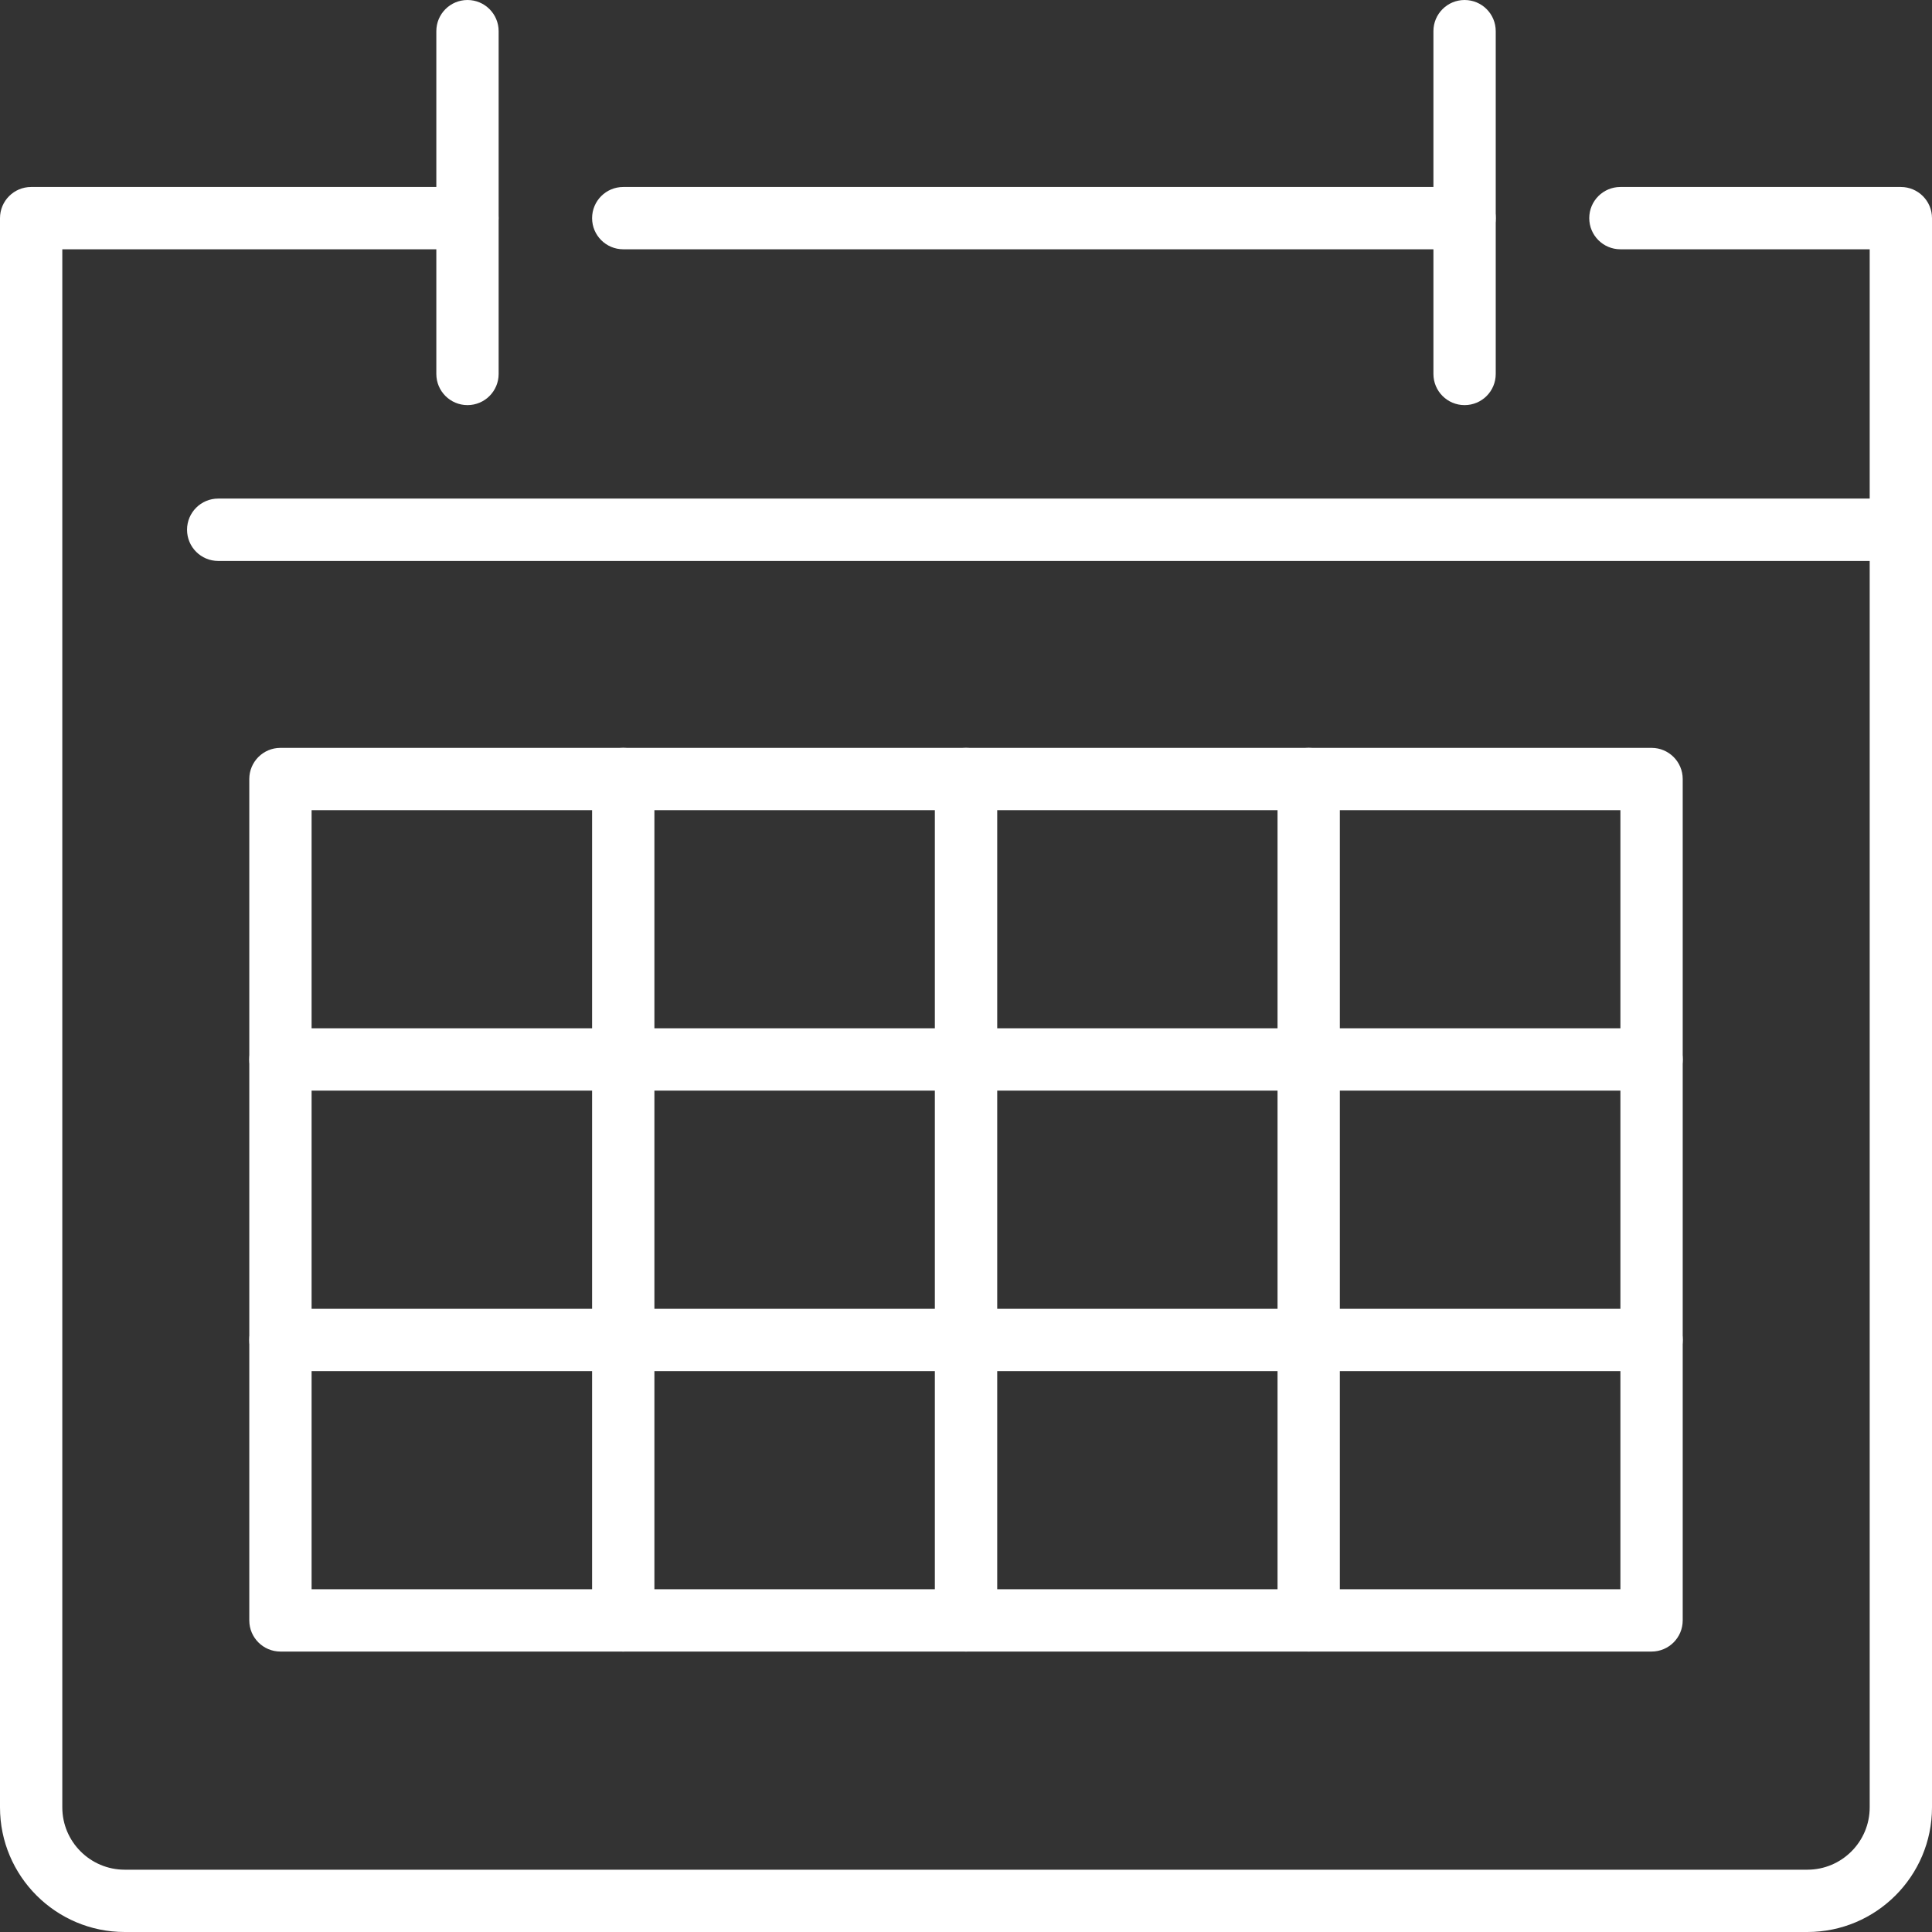
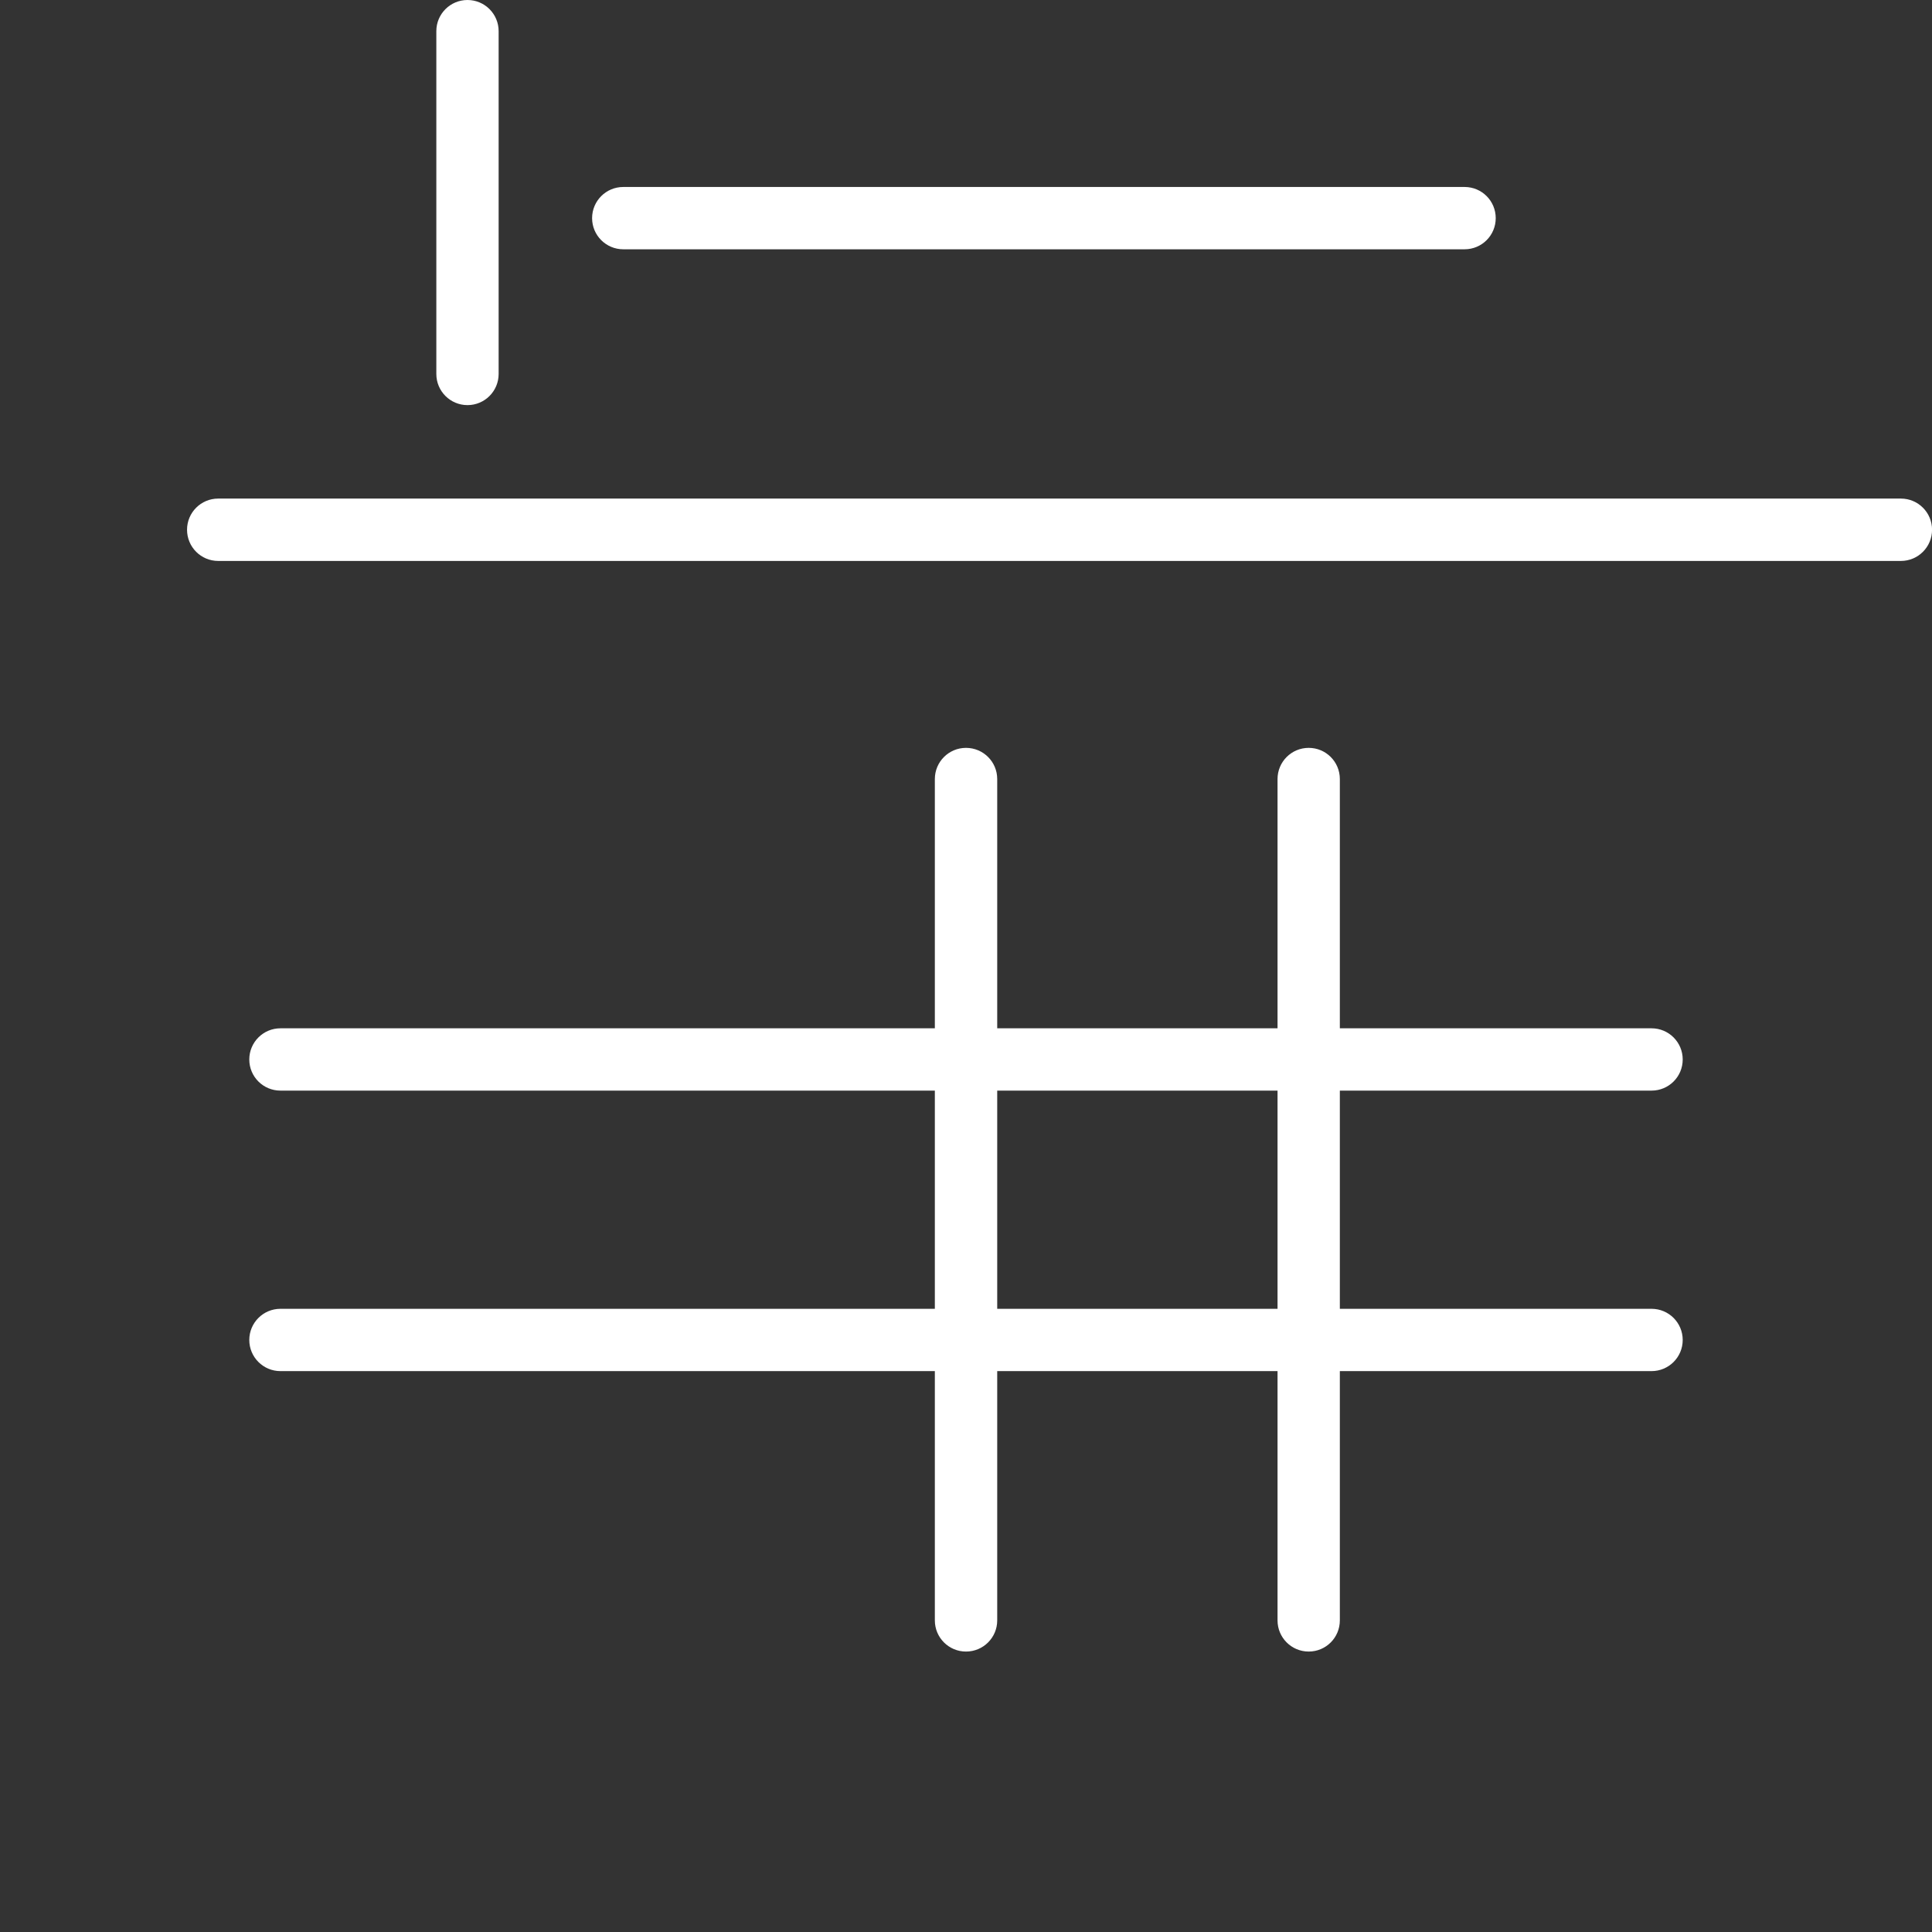
<svg xmlns="http://www.w3.org/2000/svg" fill="none" viewBox="0 0 32 32" height="32" width="32">
  <rect x="0" y="0" width="32" height="32" fill="#333333" stroke="none" />
-   <path fill="white" d="M29.936 32H2.065C0.926 32 0 31.074 0 29.936V3.613C0 3.328 0.231 3.097 0.516 3.097H7.742C8.027 3.097 8.258 3.328 8.258 3.613C8.258 3.898 8.027 4.129 7.742 4.129H1.032V29.936C1.032 30.505 1.496 30.968 2.065 30.968H29.936C30.505 30.968 30.968 30.505 30.968 29.936V4.129H26.839C26.554 4.129 26.323 3.898 26.323 3.613C26.323 3.328 26.554 3.097 26.839 3.097H31.484C31.769 3.097 32 3.328 32 3.613V29.936C32 31.074 31.075 32 29.936 32Z" />
  <path fill="white" d="M24.258 4.129H10.323C10.038 4.129 9.807 3.898 9.807 3.613C9.807 3.328 10.038 3.097 10.323 3.097H24.258C24.544 3.097 24.774 3.328 24.774 3.613C24.774 3.898 24.544 4.129 24.258 4.129Z" />
  <path fill="white" d="M31.485 9.291H3.614C3.329 9.291 3.098 9.06 3.098 8.774C3.098 8.489 3.329 8.258 3.614 8.258H31.485C31.77 8.258 32.001 8.489 32.001 8.774C32.001 9.06 31.77 9.291 31.485 9.291Z" />
-   <path fill="white" d="M24.258 6.71C23.973 6.71 23.742 6.479 23.742 6.194V0.516C23.742 0.231 23.973 0 24.258 0C24.544 0 24.774 0.231 24.774 0.516V6.194C24.774 6.479 24.544 6.71 24.258 6.71Z" />
  <path fill="white" d="M7.743 6.71C7.458 6.71 7.227 6.479 7.227 6.194V0.516C7.227 0.231 7.458 0 7.743 0C8.028 0 8.259 0.231 8.259 0.516V6.194C8.259 6.479 8.028 6.71 7.743 6.71Z" />
-   <path fill="white" d="M10.323 27.355C10.038 27.355 9.807 27.124 9.807 26.839V12.903C9.807 12.618 10.038 12.387 10.323 12.387C10.608 12.387 10.839 12.618 10.839 12.903V26.839C10.839 27.124 10.608 27.355 10.323 27.355Z" />
  <path fill="white" d="M16 27.355C15.715 27.355 15.484 27.124 15.484 26.839V12.903C15.484 12.618 15.715 12.387 16 12.387C16.286 12.387 16.517 12.618 16.517 12.903V26.839C16.517 27.124 16.286 27.355 16 27.355Z" />
  <path fill="white" d="M21.676 27.355C21.391 27.355 21.16 27.124 21.16 26.839V12.903C21.16 12.618 21.391 12.387 21.676 12.387C21.962 12.387 22.192 12.618 22.192 12.903V26.839C22.192 27.124 21.962 27.355 21.676 27.355Z" />
  <path fill="white" d="M27.355 18.064H4.645C4.36 18.064 4.129 17.834 4.129 17.548C4.129 17.263 4.36 17.032 4.645 17.032H27.355C27.64 17.032 27.871 17.263 27.871 17.548C27.871 17.834 27.64 18.064 27.355 18.064Z" />
  <path fill="white" d="M27.355 22.71H4.645C4.36 22.71 4.129 22.479 4.129 22.194C4.129 21.909 4.36 21.678 4.645 21.678H27.355C27.64 21.678 27.871 21.909 27.871 22.194C27.871 22.479 27.64 22.71 27.355 22.71Z" />
-   <path fill="white" d="M27.355 27.355H4.645C4.36 27.355 4.129 27.124 4.129 26.839V12.903C4.129 12.618 4.36 12.387 4.645 12.387H27.355C27.64 12.387 27.871 12.618 27.871 12.903V26.839C27.871 27.124 27.64 27.355 27.355 27.355ZM5.161 26.323H26.839V13.419H5.161V26.323Z" />
</svg>